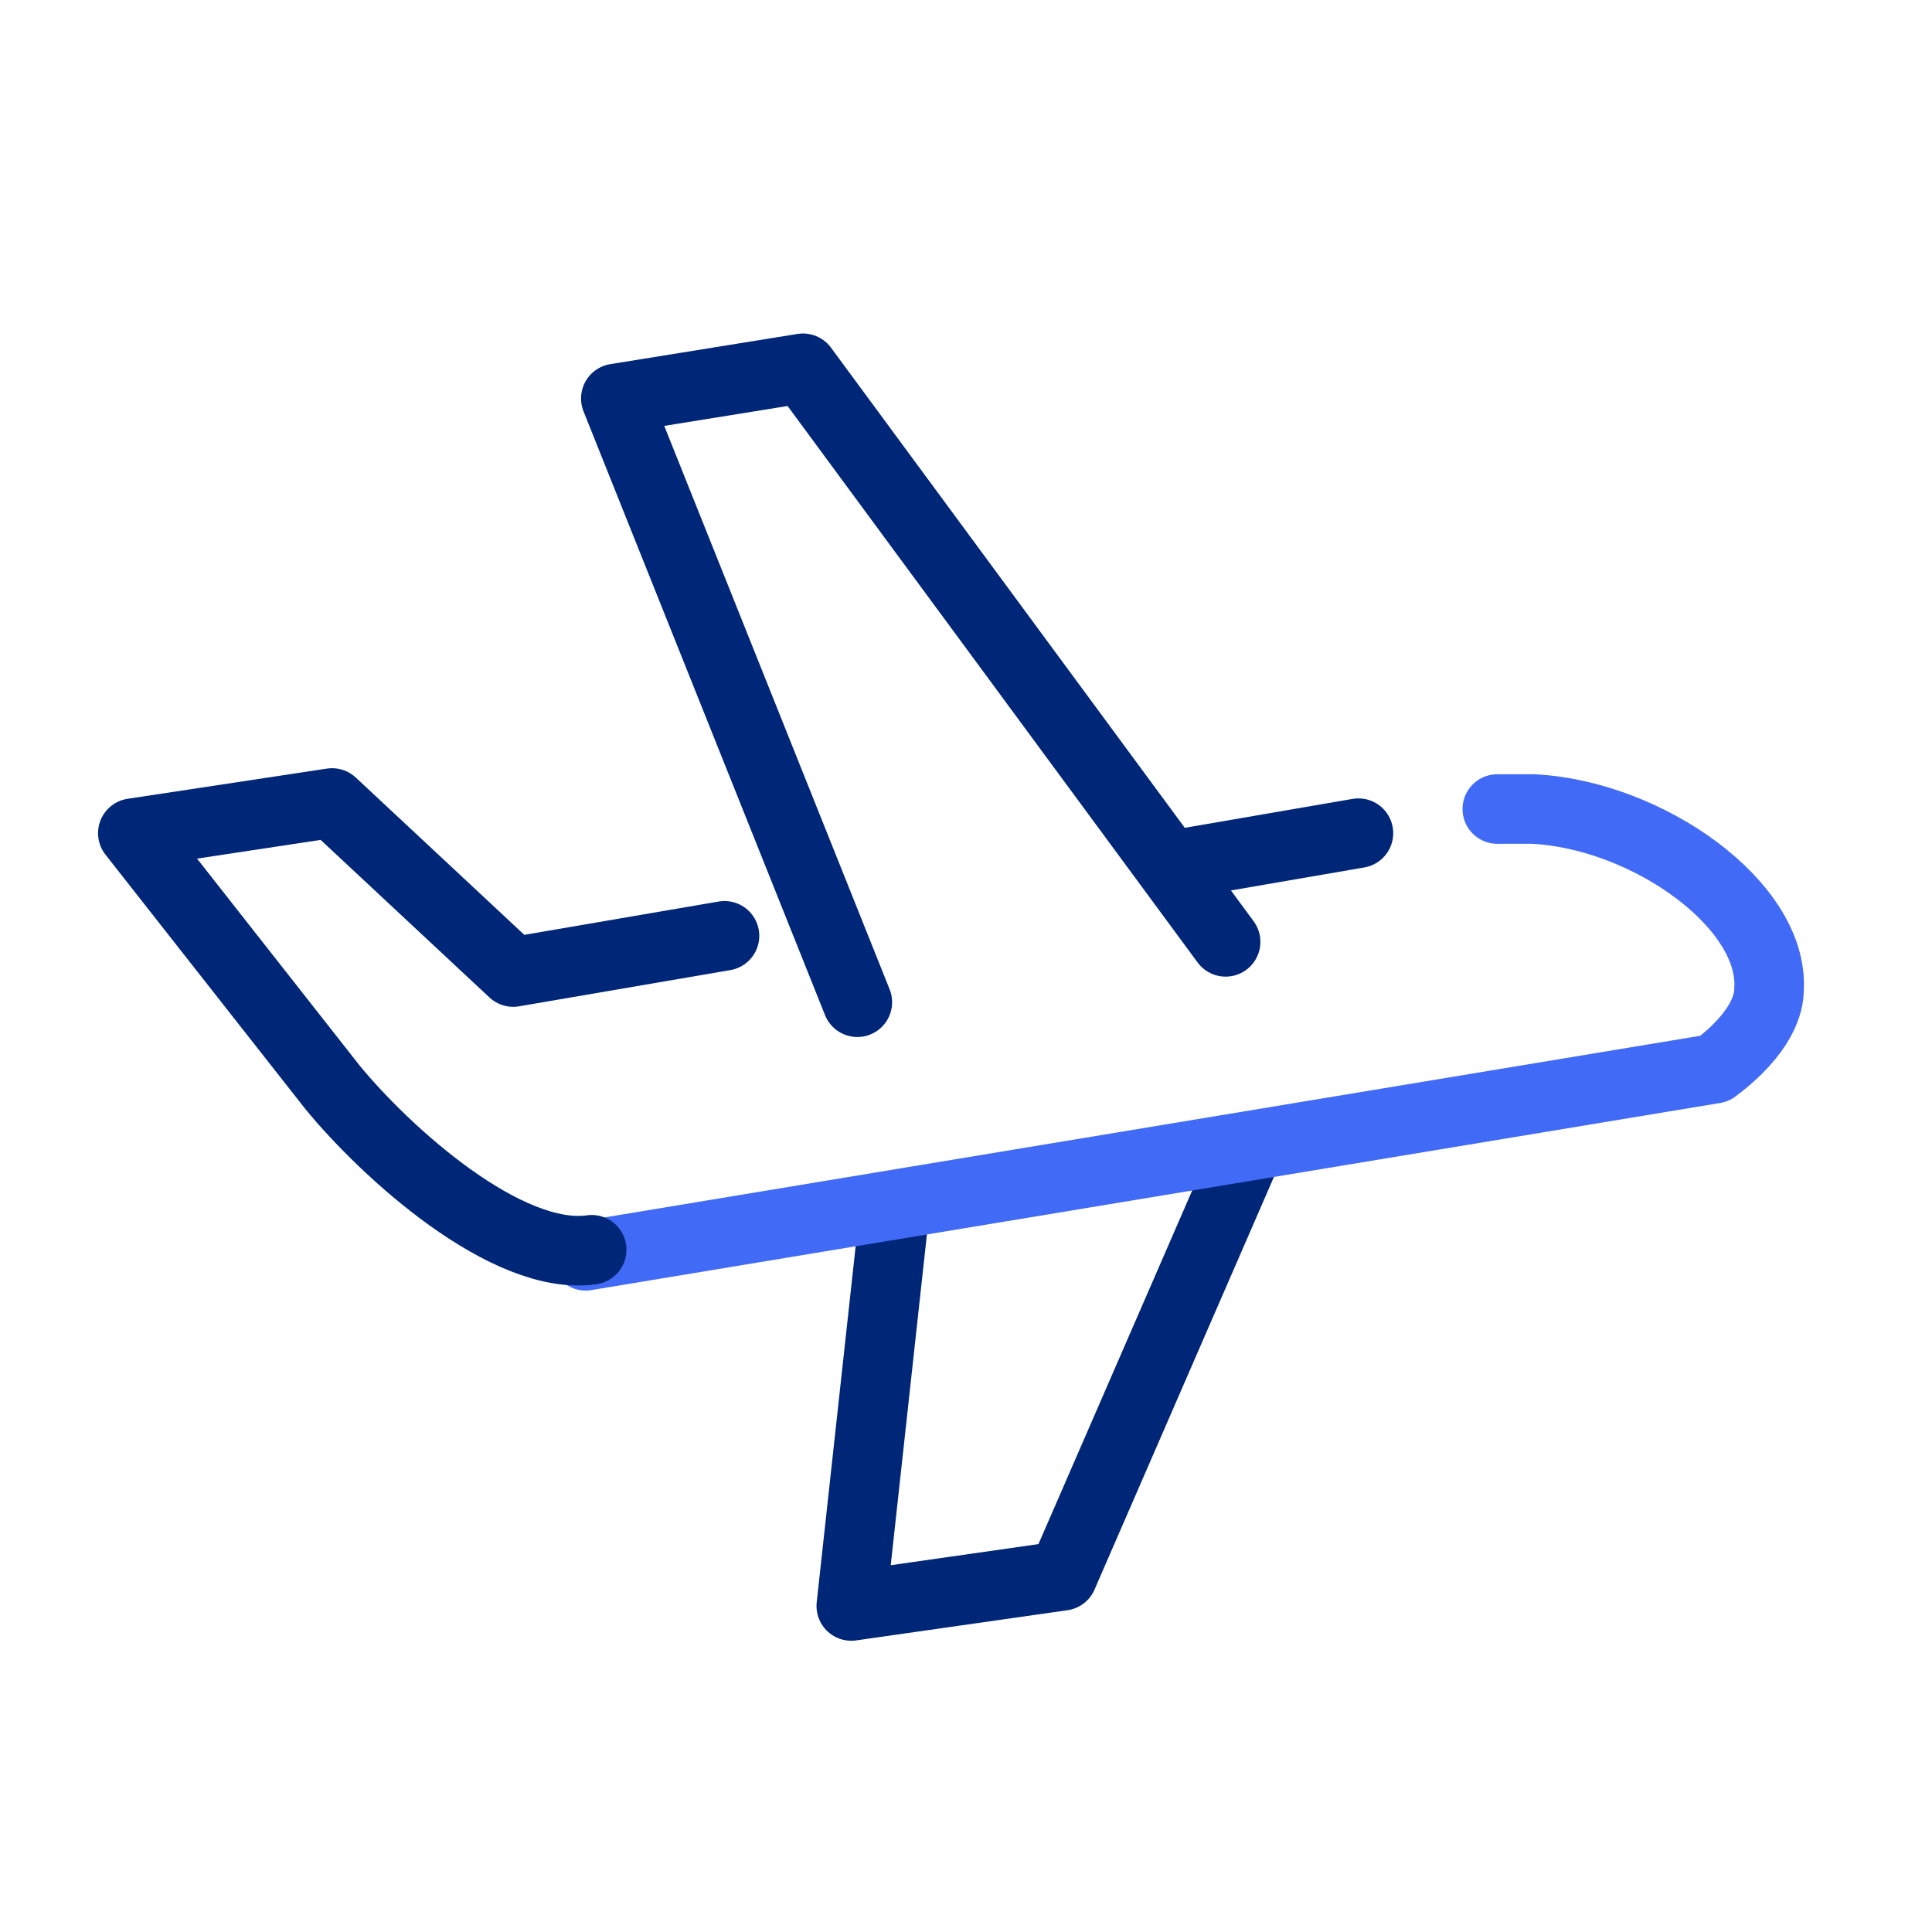
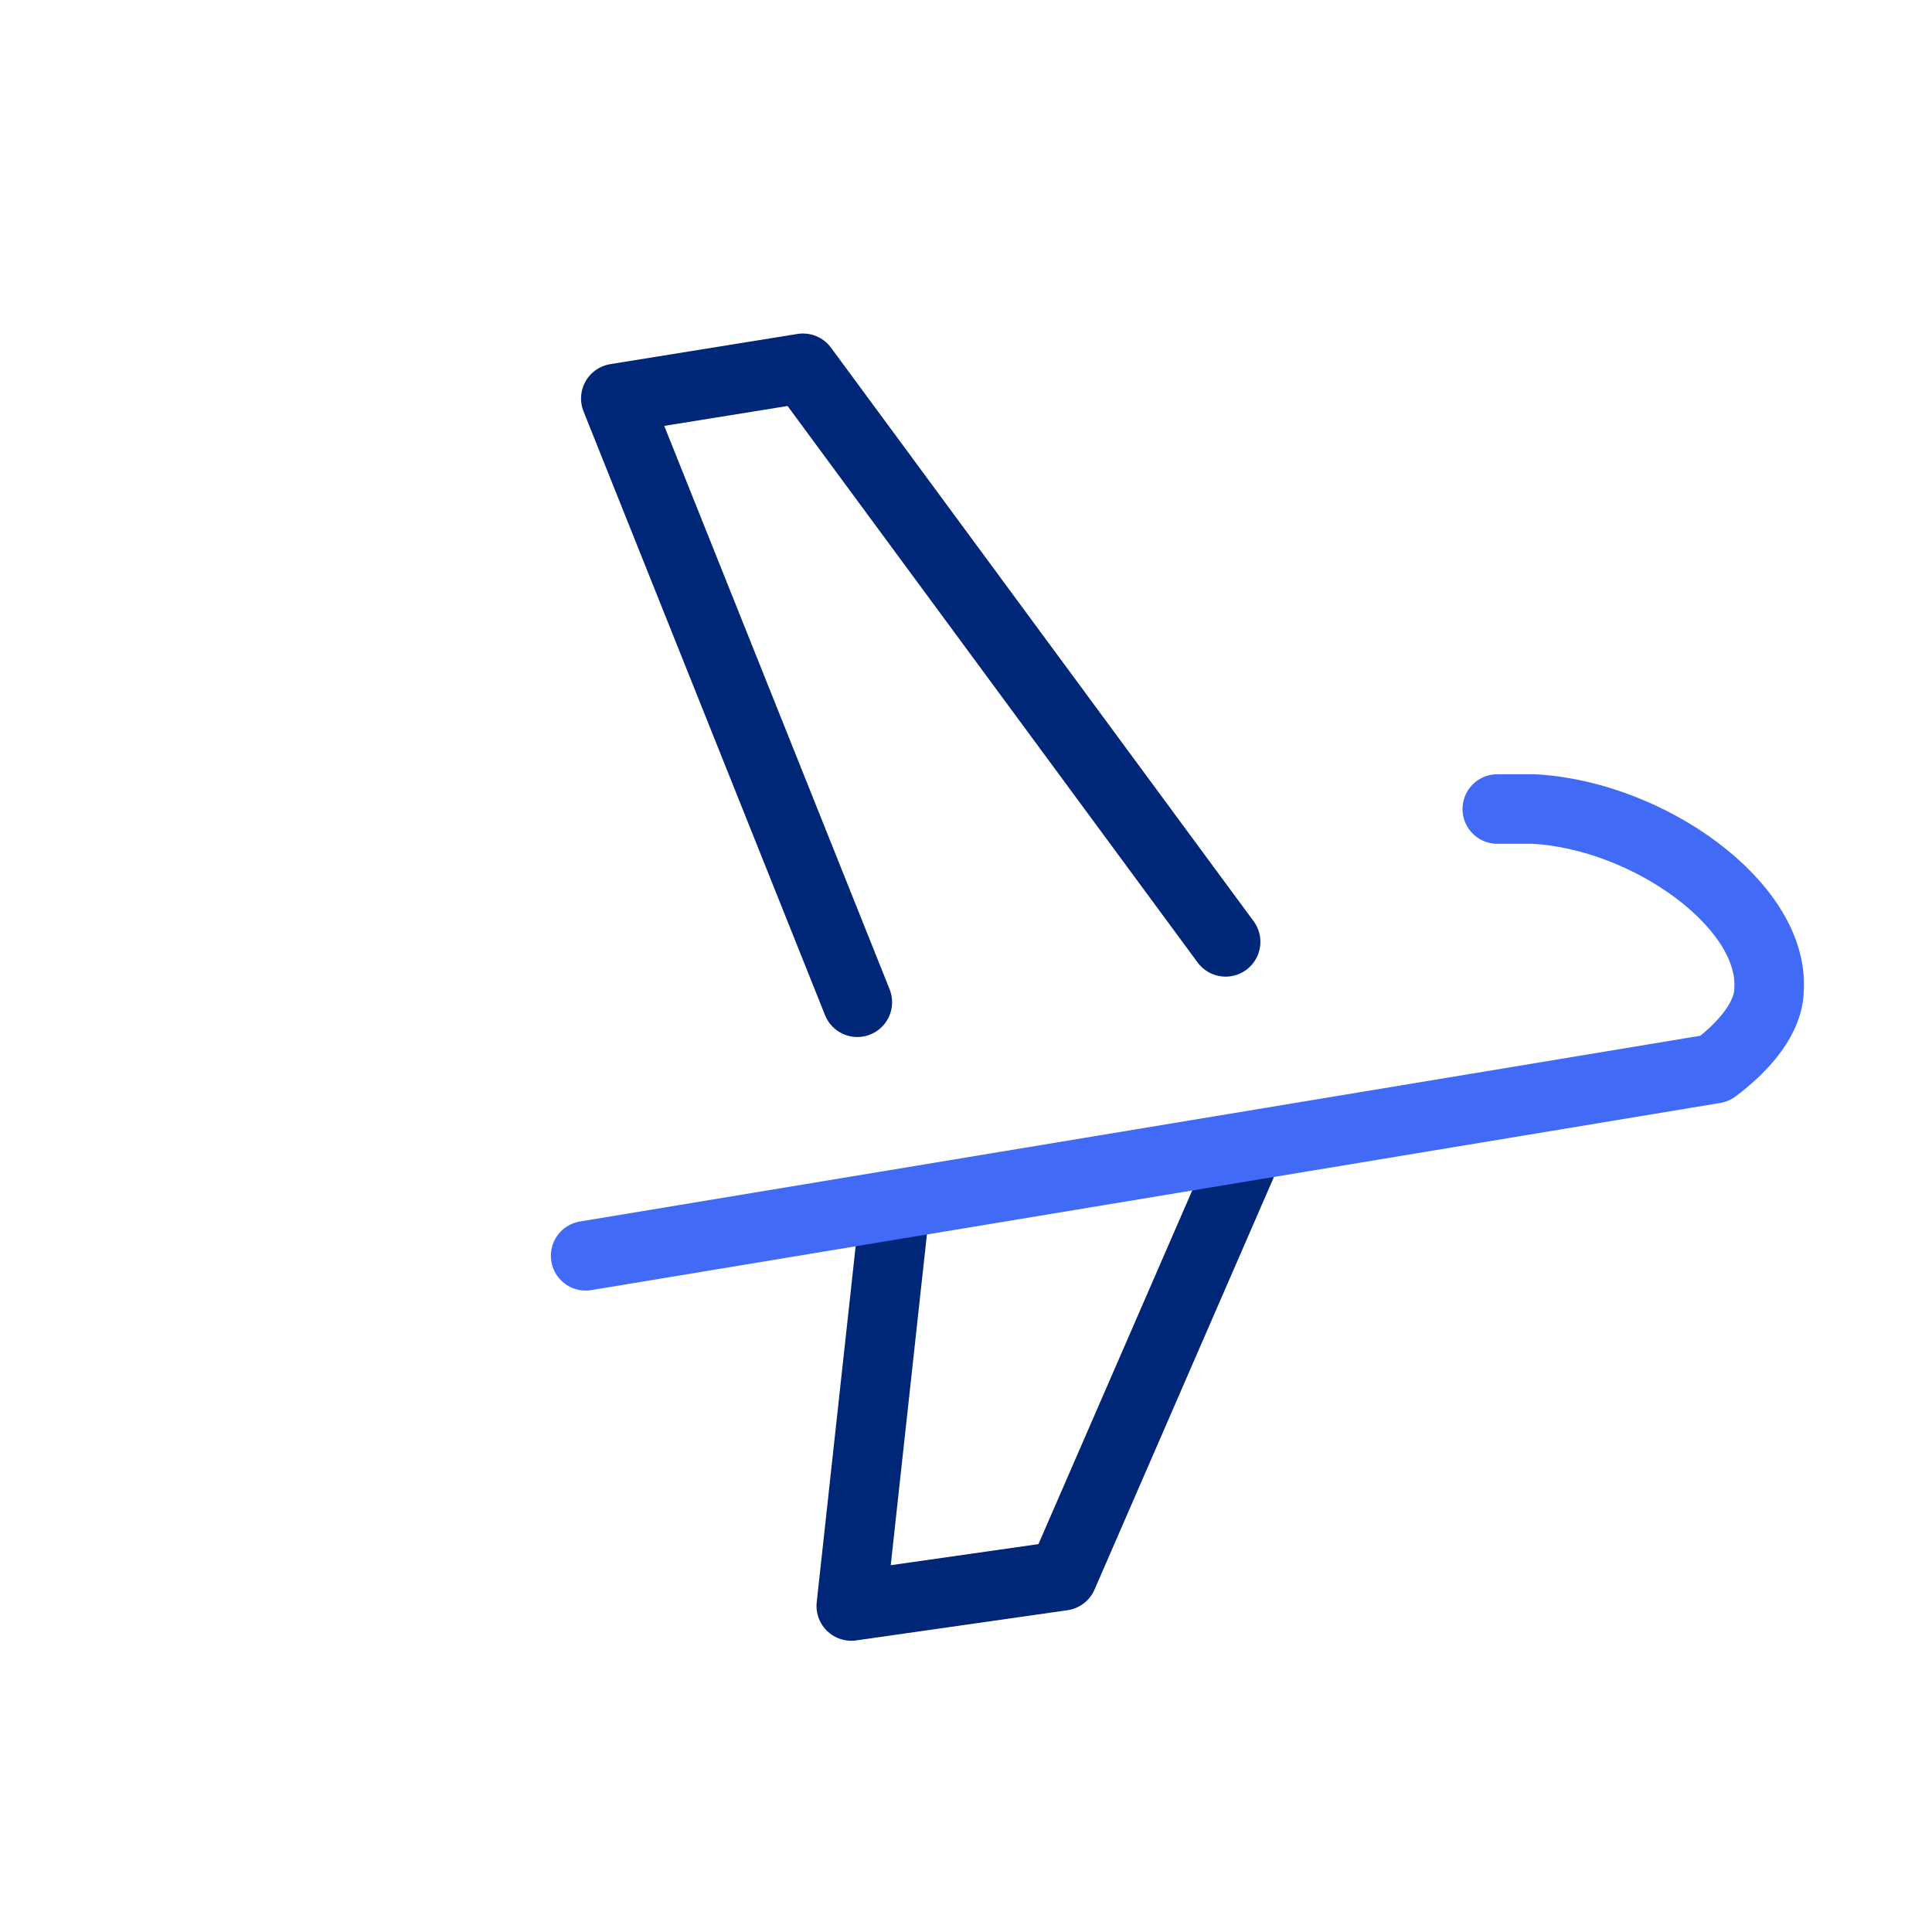
<svg xmlns="http://www.w3.org/2000/svg" version="1.1" id="Layer_1" x="0px" y="0px" width="32px" height="32px" viewBox="0 0 32 32" style="enable-background:new 0 0 32 32;" xml:space="preserve">
  <style type="text/css">
	.st0{fill:none;stroke:#002677;stroke-width:1.152;stroke-linecap:round;stroke-linejoin:round;}
	.st1{fill:none;stroke:#416BF6;stroke-width:1.152;stroke-linecap:round;stroke-linejoin:round;}
</style>
  <g id="Layer_2_00000083802245217164143850000016560457044417928107_">
-     <line class="st0" x1="19.6" y1="14.3" x2="22.5" y2="13.8" />
    <polyline class="st0" points="20.3,15.6 13.3,6.1 10.2,6.6 14.2,16.6  " />
    <polyline class="st0" points="20.6,19.2 17.6,26.1 14.1,26.6 14.8,20.2  " />
    <path class="st1" d="M24.8,13.4c0.2,0,0.4,0,0.6,0c1.9,0.1,4,1.6,3.9,3c0,0.2-0.1,0.7-0.9,1.3L9.7,20.8" />
-     <path class="st0" d="M9.8,20.7c-1.4,0.2-3.4-1.6-4.3-2.7l-3.3-4.2l3.3-0.5l3,2.8l3.5-0.6" />
  </g>
</svg>